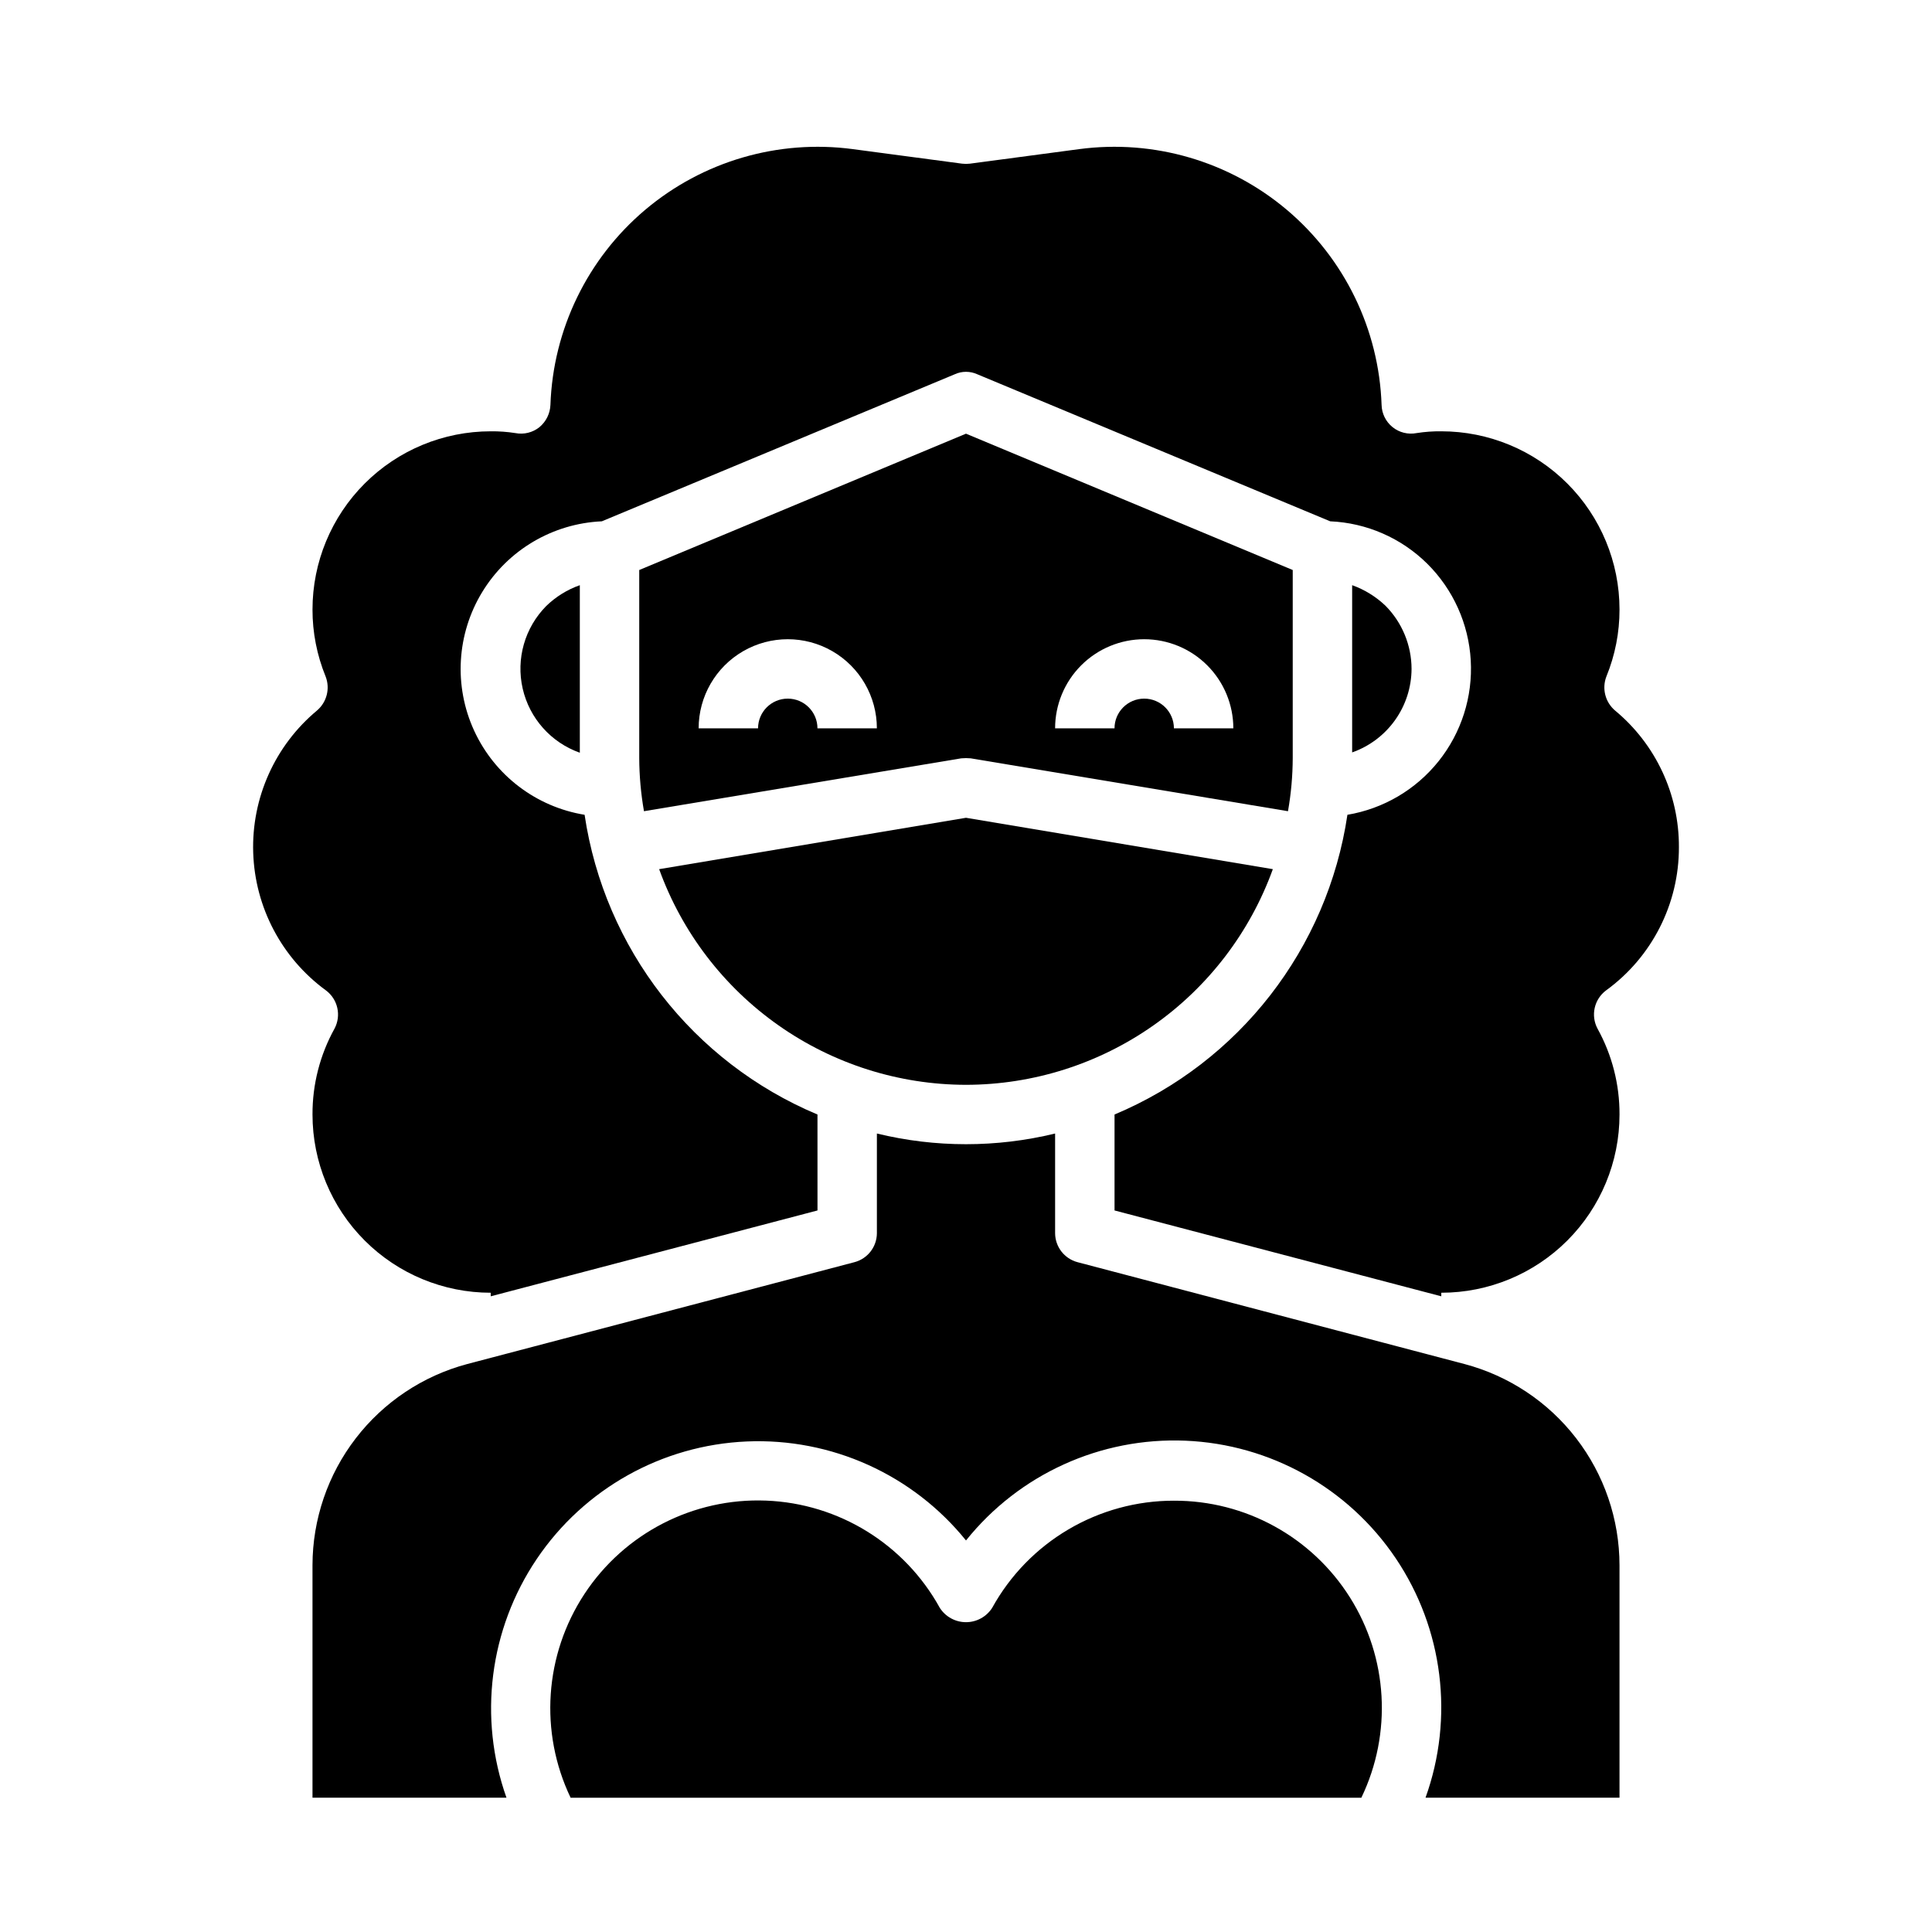
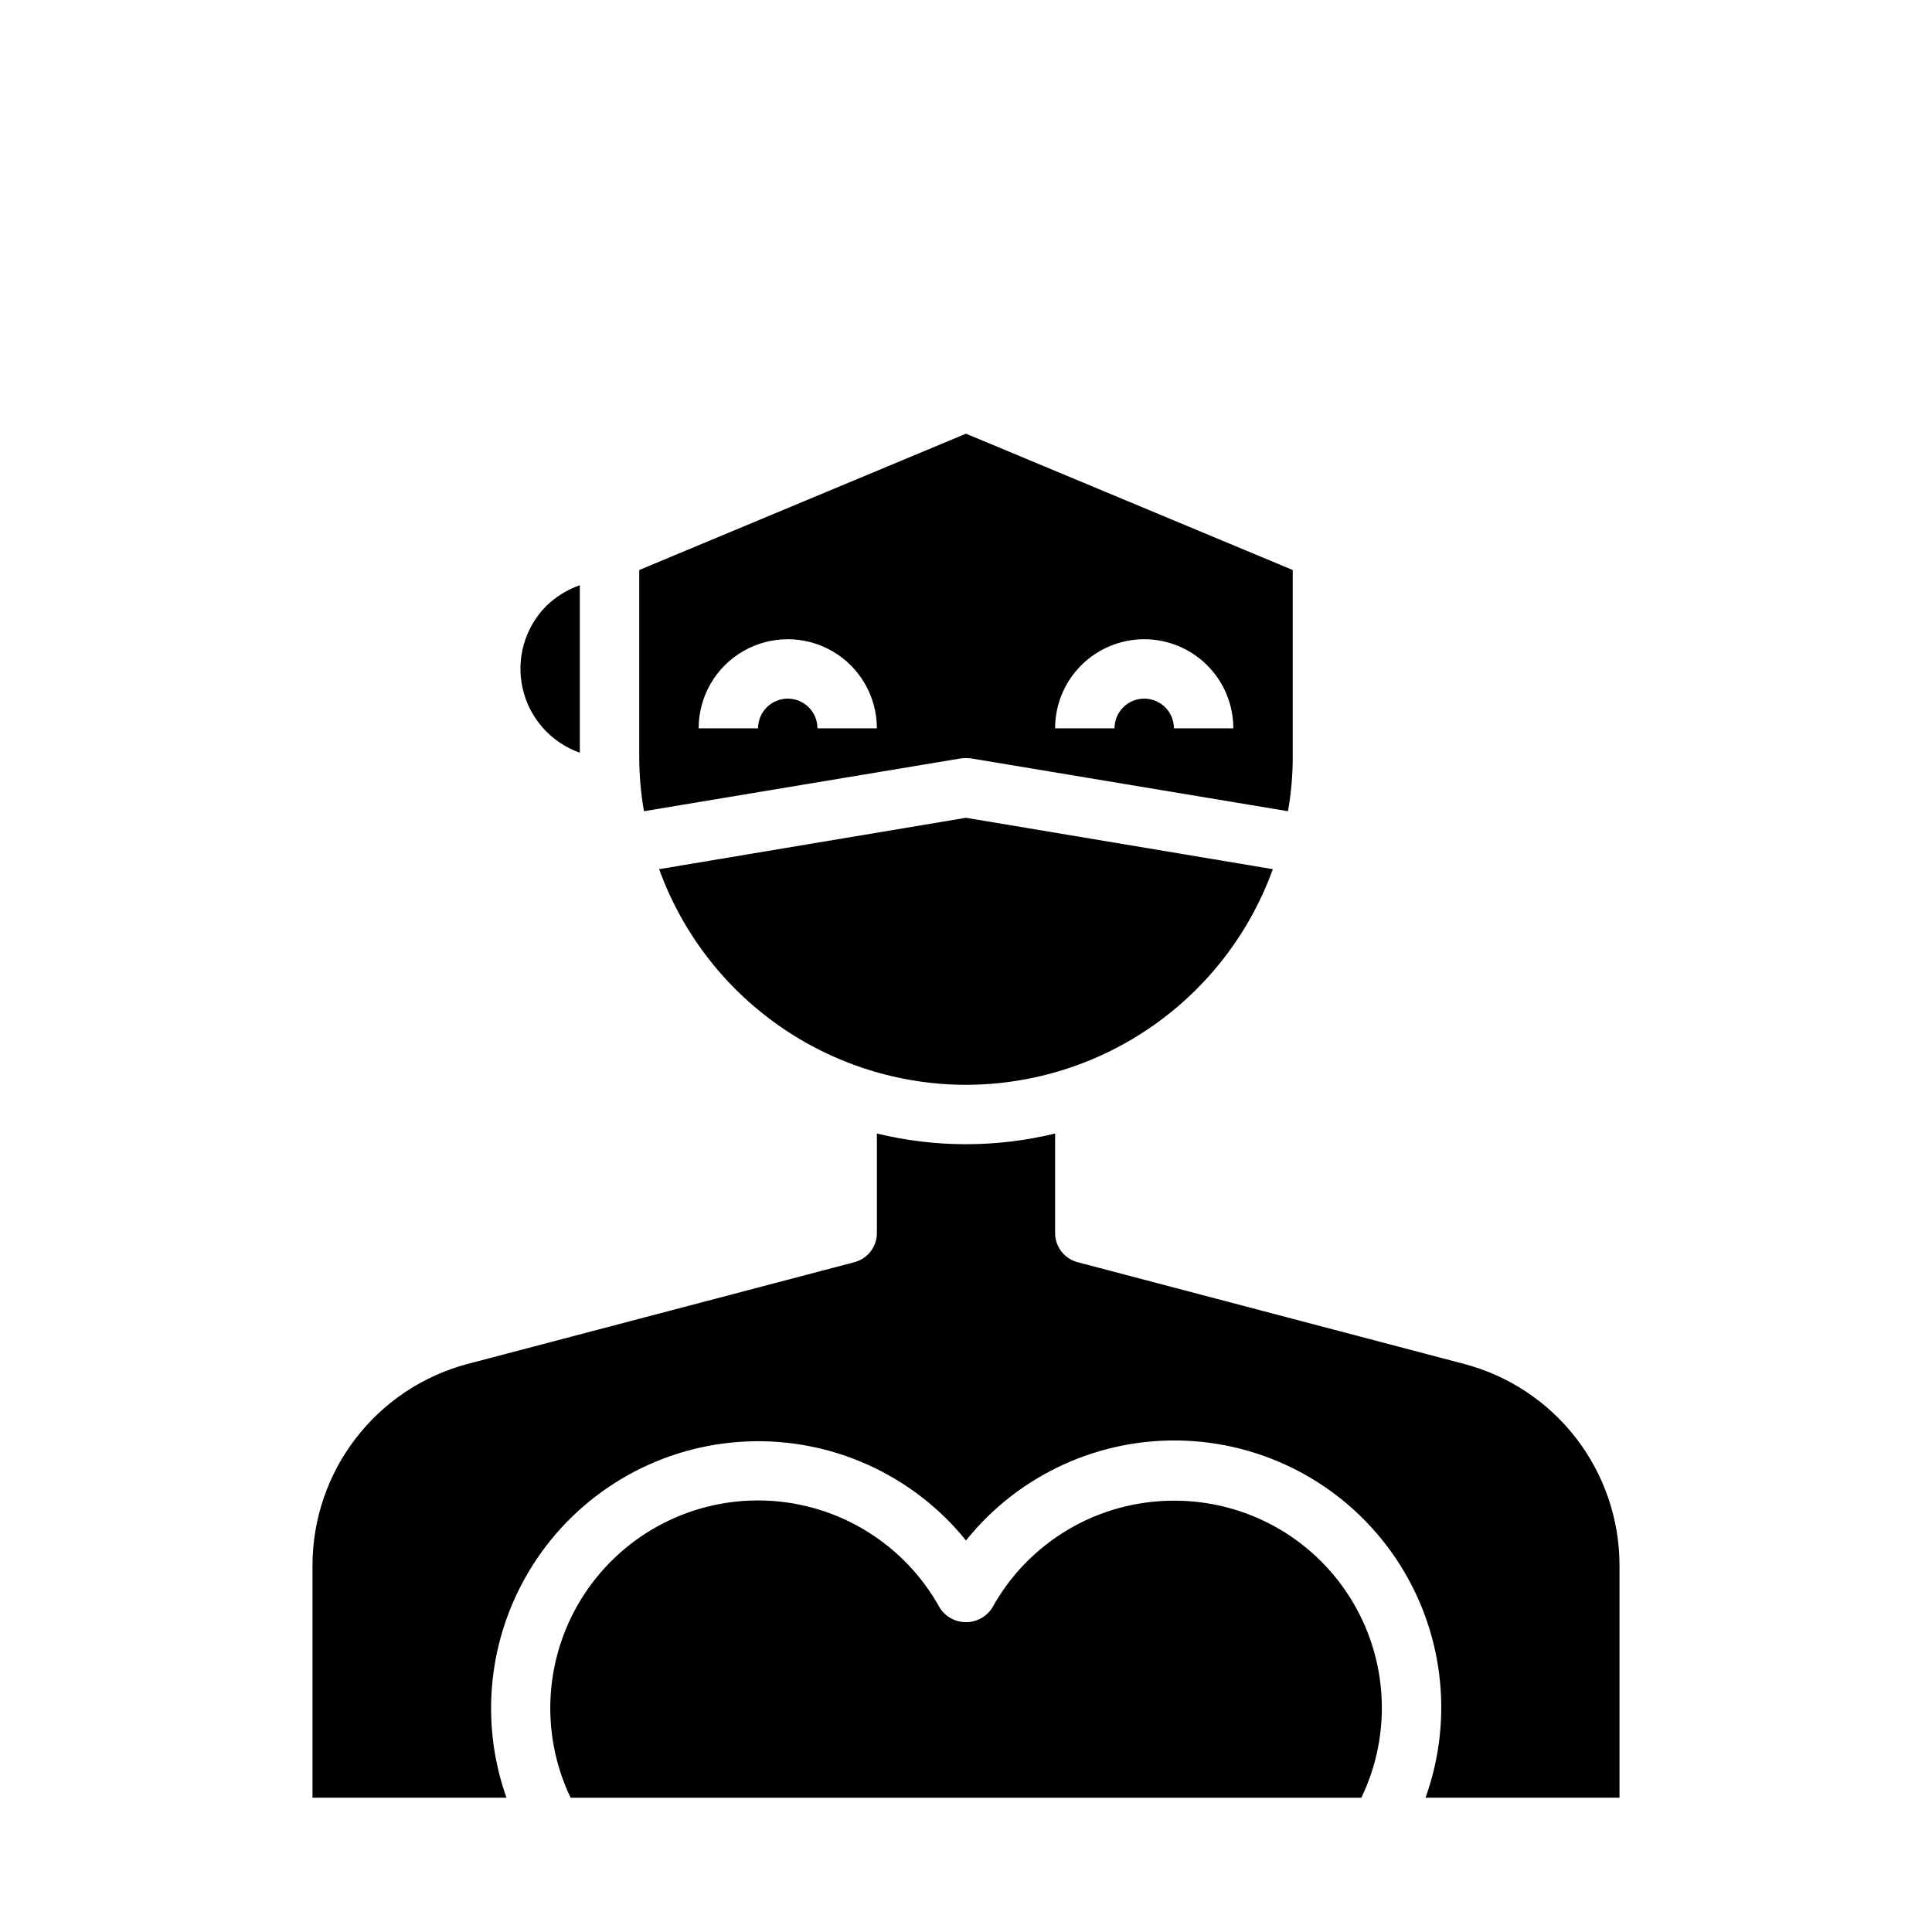
<svg xmlns="http://www.w3.org/2000/svg" fill="#000000" width="800px" height="800px" version="1.1" viewBox="144 144 512 512">
  <g>
    <path d="m485.33 358.98c0.82-4.652 1.242-9.367 1.258-14.09v-49.832l-86.59-36.129-86.594 36.129v49.832c0.02 4.723 0.441 9.438 1.258 14.09l84.074-14.012c0.84-0.078 1.684-0.078 2.519 0zm-38.102-45.578c6.262 0 12.27 2.488 16.699 6.918 4.43 4.43 6.918 10.434 6.918 16.699h-15.746c0-4.348-3.523-7.875-7.871-7.875-4.348 0-7.871 3.527-7.871 7.875h-15.746c0-6.266 2.488-12.27 6.918-16.699 4.43-4.43 10.438-6.918 16.699-6.918zm-86.594 23.617c0-4.348-3.523-7.875-7.871-7.875s-7.871 3.527-7.871 7.875h-15.746c0-8.438 4.504-16.234 11.809-20.453 7.309-4.219 16.309-4.219 23.617 0 7.309 4.219 11.809 12.016 11.809 20.453z" />
    <path d="m455.1 541.7c-9.84-0.012-19.5 2.621-27.973 7.621-8.477 4.996-15.453 12.18-20.203 20.797-1.516 2.356-4.125 3.777-6.926 3.777s-5.41-1.422-6.93-3.777c-9.305-16.895-26.773-27.688-46.047-28.441-19.273-0.758-37.535 8.629-48.137 24.742-10.598 16.117-11.988 36.602-3.664 54h209.55c8.207-17.047 7.059-37.113-3.039-53.113-10.094-16-27.715-25.676-46.633-25.605z" />
-     <path d="m588.93 368.51c0.066-13.996-6.144-27.285-16.922-36.211-2.617-2.223-3.535-5.859-2.285-9.055 2.297-5.621 3.473-11.641 3.465-17.711 0-12.527-4.977-24.543-13.836-33.398-8.855-8.859-20.871-13.836-33.398-13.836-2.188-0.023-4.371 0.133-6.531 0.473-2.258 0.441-4.594-0.137-6.383-1.578-1.789-1.445-2.856-3.602-2.906-5.898-0.691-19.977-9.793-38.734-25.055-51.645-15.262-12.906-35.27-18.766-55.082-16.133l-28.969 3.856c-0.68 0.078-1.367 0.078-2.047 0l-28.969-3.856c-19.816-2.633-39.824 3.227-55.086 16.133-15.262 12.91-24.359 31.668-25.055 51.645-0.09 2.289-1.148 4.438-2.91 5.902-1.793 1.438-4.125 2.012-6.379 1.574-2.16-0.34-4.344-0.496-6.531-0.473-12.527 0-24.543 4.977-33.398 13.836-8.859 8.855-13.836 20.871-13.836 33.398-0.008 6.07 1.172 12.09 3.465 17.711 1.254 3.195 0.336 6.832-2.281 9.055-11.129 9.281-17.359 23.168-16.898 37.652 0.461 14.48 7.562 27.945 19.258 36.5 3.172 2.352 4.144 6.672 2.285 10.156-3.856 6.961-5.859 14.793-5.828 22.75 0 12.527 4.977 24.539 13.836 33.398 8.855 8.855 20.871 13.832 33.398 13.832v0.945l86.594-22.75-0.004-25.426c-33.043-13.863-56.445-43.984-61.715-79.43-12.863-2.102-23.836-10.461-29.277-22.305-5.438-11.844-4.629-25.617 2.156-36.742 6.789-11.129 18.668-18.148 31.688-18.727l93.52-38.965v-0.004c1.898-0.867 4.082-0.867 5.981 0l93.52 38.965v0.004c9.684 0.418 18.859 4.434 25.742 11.254 6.859 6.816 10.957 15.926 11.508 25.578 0.555 9.652-2.473 19.168-8.508 26.727-6.031 7.555-14.641 12.617-24.176 14.215-5.266 35.445-28.668 65.566-61.715 79.43v25.426l86.594 22.75-0.004-0.945c12.527 0 24.543-4.977 33.398-13.832 8.859-8.859 13.836-20.871 13.836-33.398 0.031-7.957-1.973-15.789-5.824-22.75-1.863-3.484-0.891-7.805 2.281-10.156 12.145-8.82 19.32-22.934 19.285-37.941z" />
    <path d="m532.09 505.48-102.57-27c-3.461-0.934-5.871-4.055-5.906-7.637v-26.449c-15.516 3.777-31.715 3.777-47.23 0v26.449c-0.031 3.582-2.445 6.703-5.906 7.637l-102.65 27c-11.75 3.133-22.133 10.055-29.547 19.688-7.418 9.637-11.445 21.449-11.469 33.605v61.637h51.406c-7.512-21.164-4.535-44.637 8.02-63.258 12.555-18.621 33.203-30.18 55.641-31.148s44.004 8.766 58.121 26.234c14.074-17.562 35.672-27.379 58.16-26.438 22.492 0.941 43.191 12.527 55.75 31.207 12.559 18.68 15.48 42.219 7.867 63.402h51.406v-61.637c-0.023-12.168-4.062-23.988-11.492-33.625-7.434-9.641-17.836-16.551-29.602-19.668z" />
    <path d="m400 431.49c17.781-0.027 35.125-5.523 49.672-15.75 14.551-10.223 25.598-24.68 31.645-41.402l-81.316-13.617-81.32 13.617c6.047 16.723 17.094 31.18 31.645 41.402 14.547 10.227 31.891 15.723 49.676 15.75z" />
-     <path d="m511.15 304.51c-2.527-2.406-5.531-4.258-8.816-5.434v44.32c4.582-1.613 8.559-4.606 11.375-8.566 2.82-3.957 4.344-8.691 4.367-13.555-0.008-6.281-2.5-12.309-6.926-16.766z" />
    <path d="m297.66 343.48v-44.398c-3.332 1.172-6.367 3.055-8.898 5.512-5.691 5.746-8.051 14.004-6.246 21.891 1.805 7.887 7.516 14.297 15.145 16.996z" />
  </g>
</svg>